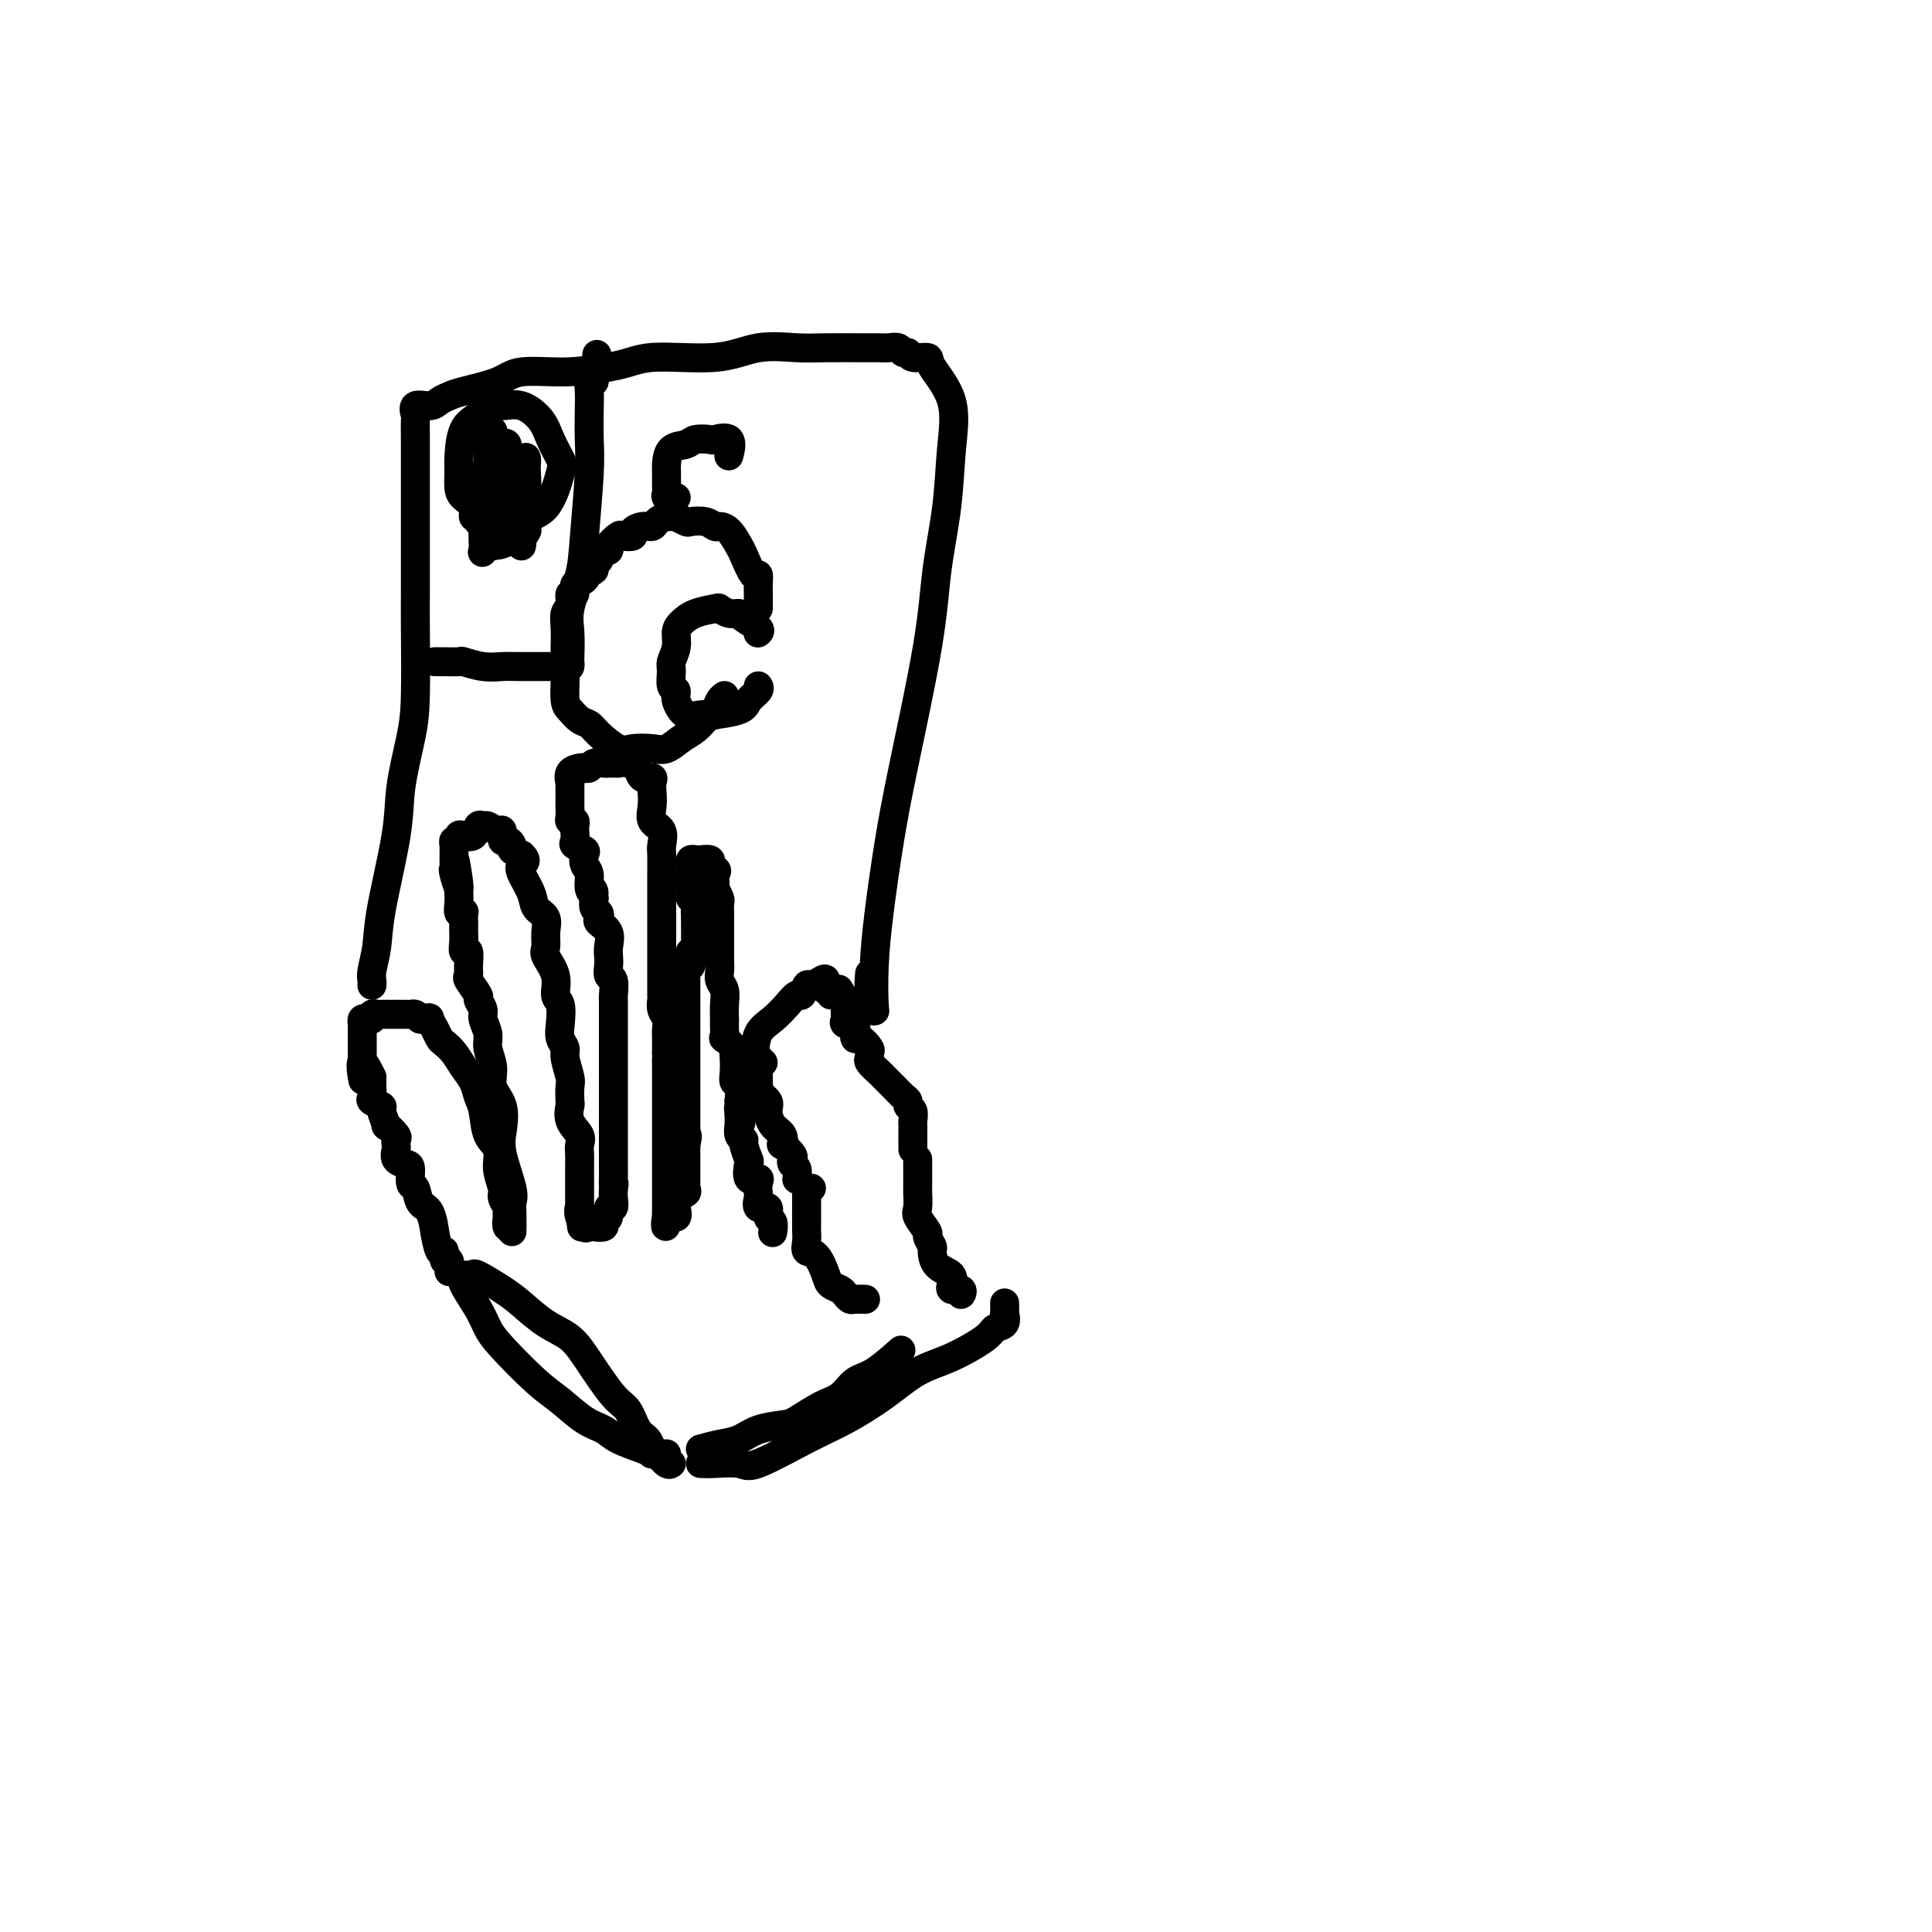
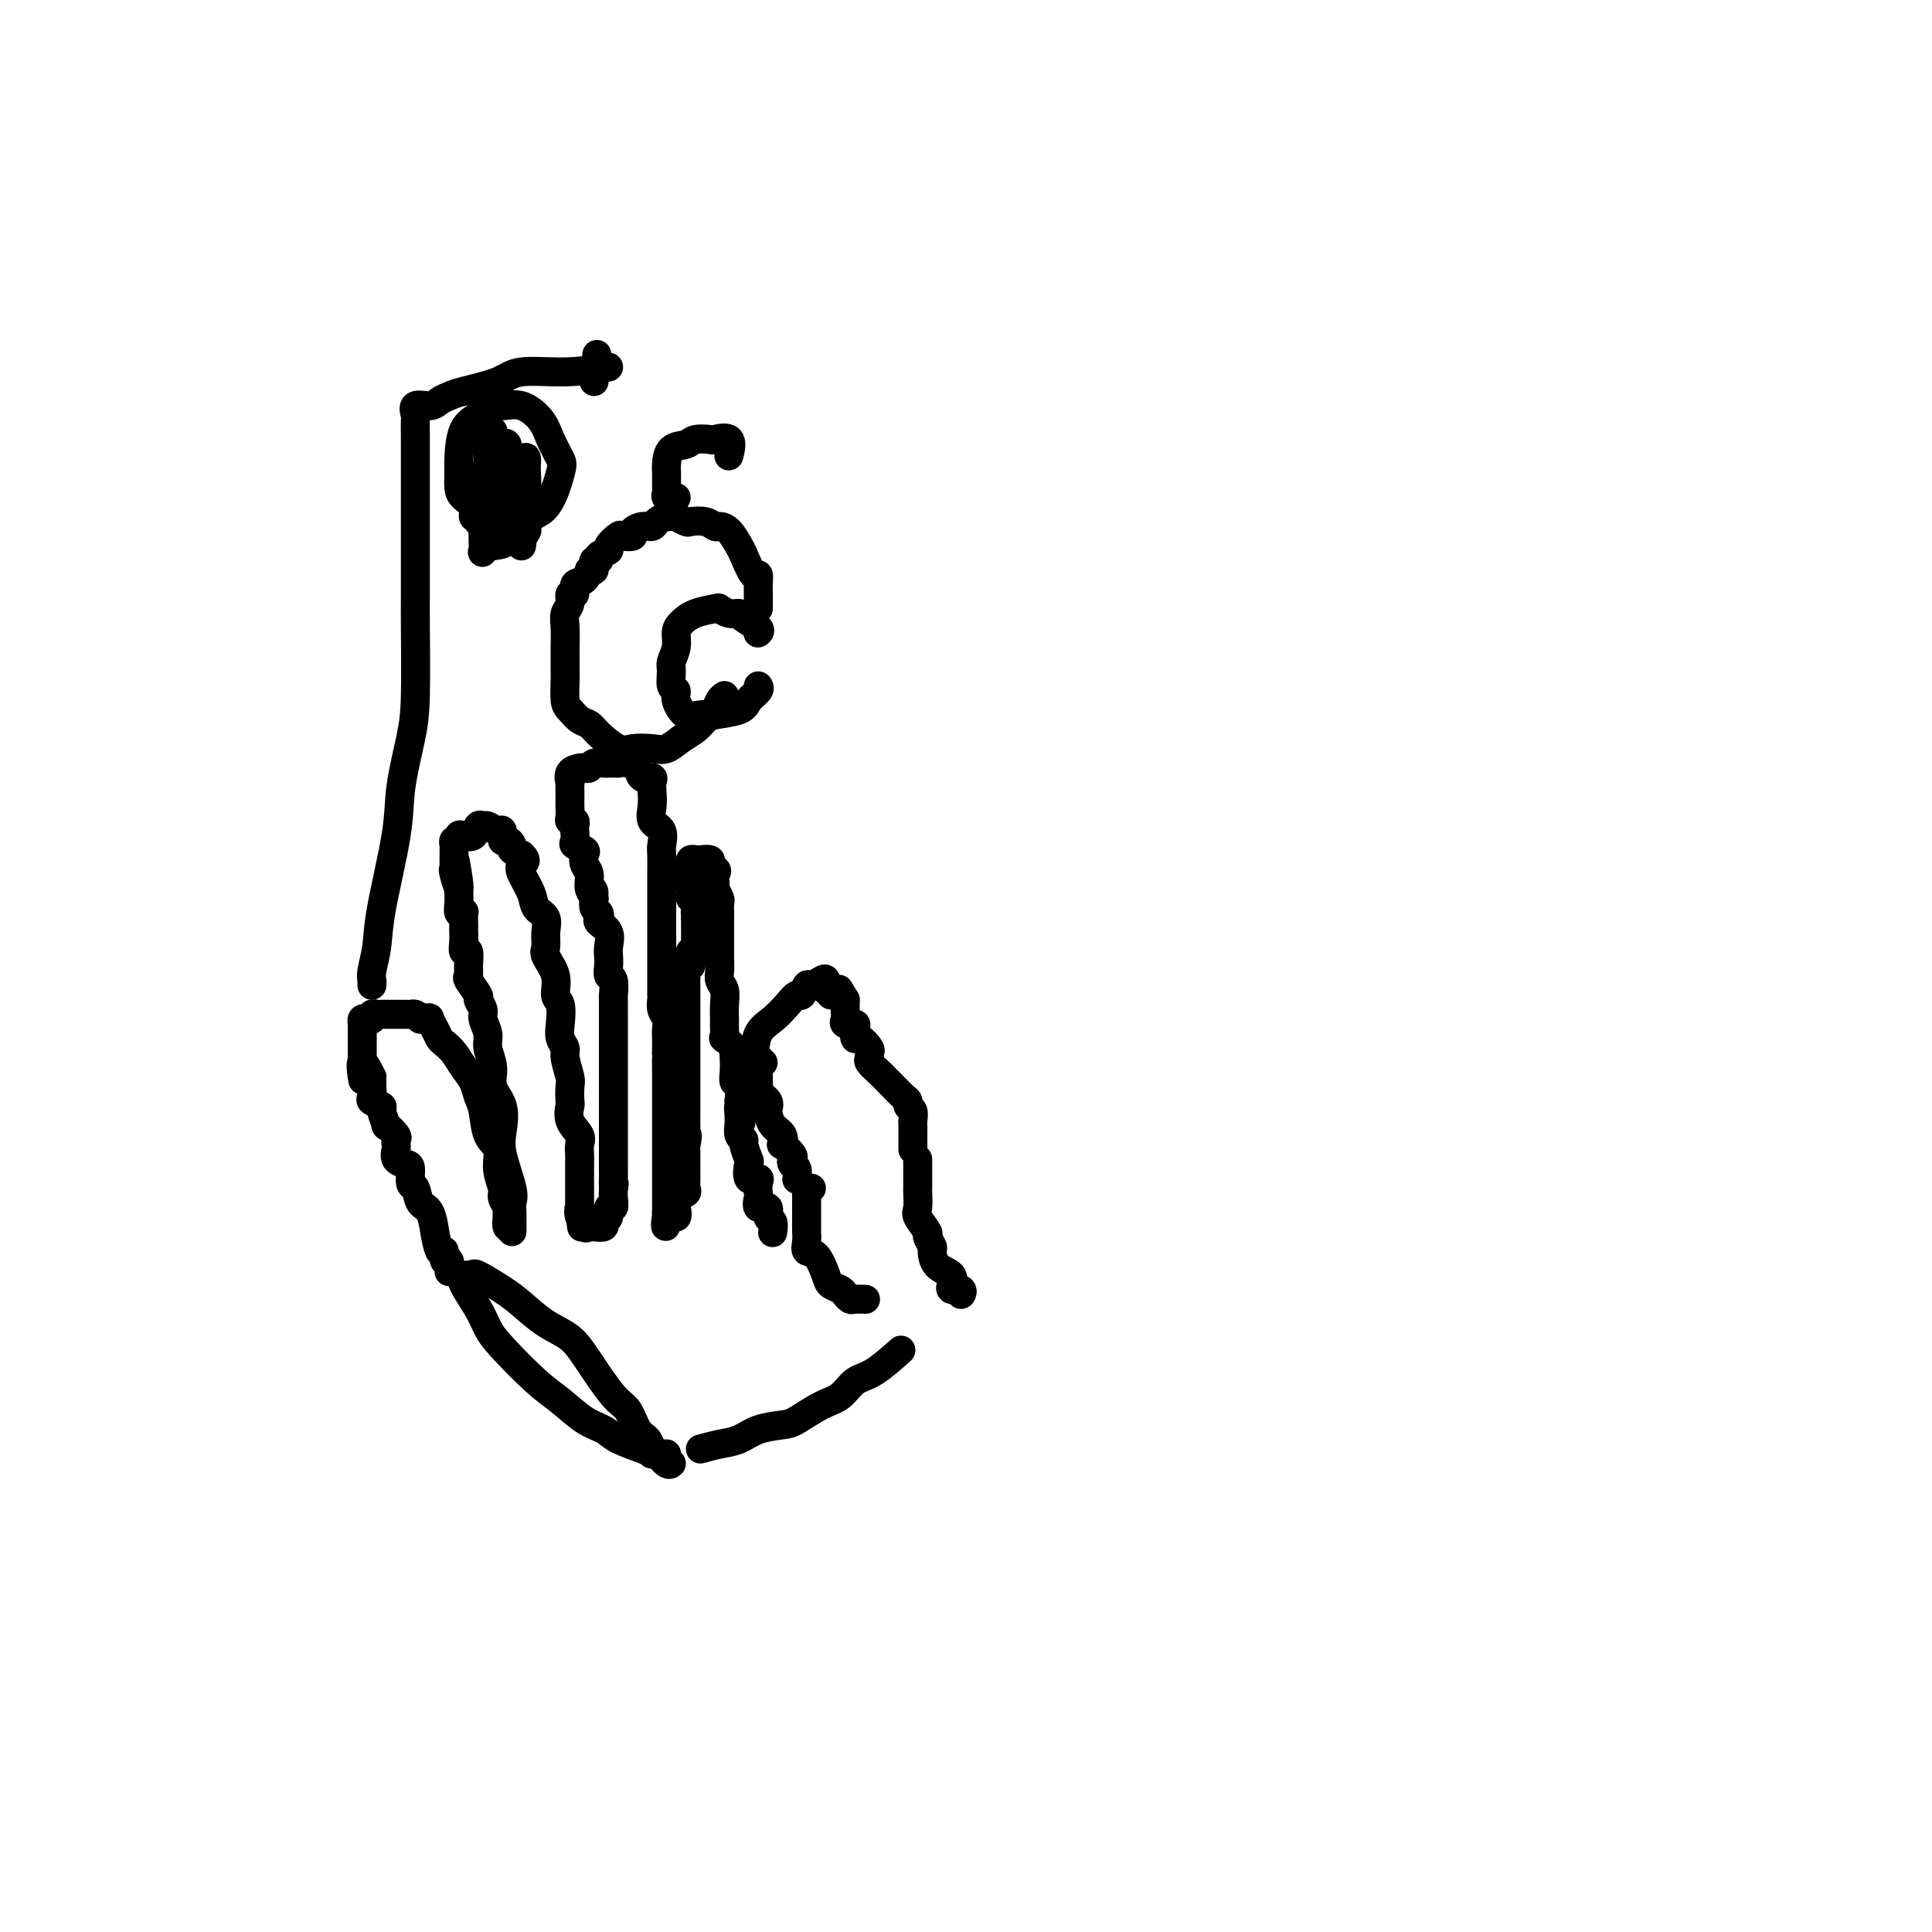
<svg xmlns="http://www.w3.org/2000/svg" viewBox="0 0 400 400" version="1.1">
  <g fill="none" stroke="#000000" stroke-width="6" stroke-linecap="round" stroke-linejoin="round">
    <path d="M199,267c-0.061,0.545 -0.122,1.090 0,1c0.122,-0.090 0.428,-0.815 0,-1c-0.428,-0.185 -1.589,0.170 -2,0c-0.411,-0.170 -0.072,-0.865 0,-1c0.072,-0.135 -0.123,0.292 0,0c0.123,-0.292 0.565,-1.301 0,-2c-0.565,-0.699 -2.135,-1.088 -3,-2c-0.865,-0.912 -1.024,-2.345 -1,-3c0.024,-0.655 0.231,-0.530 0,-1c-0.231,-0.470 -0.899,-1.534 -1,-2c-0.101,-0.466 0.365,-0.334 0,-1c-0.365,-0.666 -1.562,-2.132 -2,-3c-0.438,-0.868 -0.117,-1.139 0,-2c0.117,-0.861 0.031,-2.310 0,-3c-0.031,-0.690 -0.008,-0.619 0,-1c0.008,-0.381 0.002,-1.213 0,-2c-0.002,-0.787 -0.001,-1.531 0,-2c0.001,-0.469 0.000,-0.665 0,-1c-0.000,-0.335 -0.000,-0.810 0,-1c0.000,-0.190 0.000,-0.095 0,0" />
    <path d="M189,238c-0.000,-0.363 -0.000,-0.726 0,-1c0.000,-0.274 0.001,-0.458 0,-1c-0.001,-0.542 -0.004,-1.440 0,-2c0.004,-0.560 0.016,-0.780 0,-1c-0.016,-0.220 -0.059,-0.439 0,-1c0.059,-0.561 0.219,-1.463 0,-2c-0.219,-0.537 -0.818,-0.707 -1,-1c-0.182,-0.293 0.053,-0.709 0,-1c-0.053,-0.291 -0.394,-0.458 -1,-1c-0.606,-0.542 -1.476,-1.458 -2,-2c-0.524,-0.542 -0.700,-0.708 -1,-1c-0.300,-0.292 -0.722,-0.708 -1,-1c-0.278,-0.292 -0.413,-0.458 -1,-1c-0.587,-0.542 -1.628,-1.460 -2,-2c-0.372,-0.540 -0.075,-0.703 0,-1c0.075,-0.297 -0.071,-0.727 0,-1c0.071,-0.273 0.361,-0.389 0,-1c-0.361,-0.611 -1.372,-1.718 -2,-2c-0.628,-0.282 -0.872,0.261 -1,0c-0.128,-0.261 -0.139,-1.326 0,-2c0.139,-0.674 0.430,-0.958 0,-1c-0.430,-0.042 -1.579,0.157 -2,0c-0.421,-0.157 -0.113,-0.671 0,-1c0.113,-0.329 0.030,-0.473 0,-1c-0.030,-0.527 -0.009,-1.436 0,-2c0.009,-0.564 0.004,-0.782 0,-1" />
    <path d="M175,207c-2.333,-3.833 -1.167,-1.917 0,0" />
    <path d="M172,206c0.117,-0.481 0.235,-0.962 0,-1c-0.235,-0.038 -0.822,0.366 -1,0c-0.178,-0.366 0.054,-1.502 0,-2c-0.054,-0.498 -0.395,-0.359 -1,0c-0.605,0.359 -1.474,0.938 -2,1c-0.526,0.062 -0.710,-0.395 -1,0c-0.290,0.395 -0.687,1.640 -1,2c-0.313,0.360 -0.541,-0.166 -1,0c-0.459,0.166 -1.148,1.026 -2,2c-0.852,0.974 -1.867,2.064 -3,3c-1.133,0.936 -2.384,1.719 -3,3c-0.616,1.281 -0.596,3.062 -1,4c-0.404,0.938 -1.232,1.035 -1,1c0.232,-0.035 1.524,-0.202 2,0c0.476,0.202 0.136,0.772 0,1c-0.136,0.228 -0.068,0.114 0,0" />
    <path d="M158,220c-0.424,-0.029 -0.848,-0.058 -1,0c-0.152,0.058 -0.033,0.204 0,1c0.033,0.796 -0.020,2.243 0,3c0.020,0.757 0.112,0.826 0,1c-0.112,0.174 -0.429,0.455 0,1c0.429,0.545 1.604,1.355 2,2c0.396,0.645 0.013,1.123 0,2c-0.013,0.877 0.344,2.151 1,3c0.656,0.849 1.612,1.274 2,2c0.388,0.726 0.208,1.753 0,2c-0.208,0.247 -0.444,-0.286 0,0c0.444,0.286 1.569,1.390 2,2c0.431,0.610 0.168,0.724 0,1c-0.168,0.276 -0.241,0.713 0,1c0.241,0.287 0.796,0.423 1,1c0.204,0.577 0.058,1.593 0,2c-0.058,0.407 -0.029,0.203 0,0" />
    <path d="M168,246c-0.423,0.014 -0.845,0.028 -1,0c-0.155,-0.028 -0.041,-0.098 0,0c0.041,0.098 0.011,0.365 0,1c-0.011,0.635 -0.003,1.640 0,2c0.003,0.360 -0.001,0.076 0,1c0.001,0.924 0.006,3.057 0,4c-0.006,0.943 -0.023,0.697 0,1c0.023,0.303 0.085,1.156 0,2c-0.085,0.844 -0.317,1.679 0,2c0.317,0.321 1.184,0.127 2,1c0.816,0.873 1.581,2.812 2,4c0.419,1.188 0.492,1.625 1,2c0.508,0.375 1.450,0.689 2,1c0.550,0.311 0.708,0.619 1,1c0.292,0.381 0.717,0.834 1,1c0.283,0.166 0.422,0.045 1,0c0.578,-0.045 1.594,-0.013 2,0c0.406,0.013 0.203,0.006 0,0" />
    <path d="M93,263c-0.032,0.245 -0.064,0.490 0,0c0.064,-0.490 0.223,-1.717 0,-2c-0.223,-0.283 -0.830,0.376 -1,0c-0.170,-0.376 0.096,-1.789 0,-2c-0.096,-0.211 -0.554,0.780 -1,0c-0.446,-0.780 -0.879,-3.330 -1,-4c-0.121,-0.670 0.069,0.541 0,0c-0.069,-0.541 -0.396,-2.835 -1,-4c-0.604,-1.165 -1.484,-1.201 -2,-2c-0.516,-0.799 -0.668,-2.360 -1,-3c-0.332,-0.640 -0.846,-0.360 -1,-1c-0.154,-0.640 0.050,-2.199 0,-3c-0.050,-0.801 -0.354,-0.845 -1,-1c-0.646,-0.155 -1.635,-0.421 -2,-1c-0.365,-0.579 -0.106,-1.470 0,-2c0.106,-0.530 0.058,-0.700 0,-1c-0.058,-0.300 -0.125,-0.732 0,-1c0.125,-0.268 0.442,-0.372 0,-1c-0.442,-0.628 -1.643,-1.779 -2,-2c-0.357,-0.221 0.129,0.489 0,0c-0.129,-0.489 -0.872,-2.176 -1,-3c-0.128,-0.824 0.358,-0.784 0,-1c-0.358,-0.216 -1.560,-0.688 -2,-1c-0.440,-0.312 -0.118,-0.465 0,-1c0.118,-0.535 0.032,-1.452 0,-2c-0.032,-0.548 -0.009,-0.728 0,-1c0.009,-0.272 0.005,-0.636 0,-1" />
    <path d="M77,223c-2.928,-6.157 -2.249,-1.548 -2,0c0.249,1.548 0.067,0.035 0,-1c-0.067,-1.035 -0.018,-1.592 0,-2c0.018,-0.408 0.005,-0.668 0,-1c-0.005,-0.332 -0.001,-0.737 0,-1c0.001,-0.263 0.001,-0.385 0,-1c-0.001,-0.615 -0.001,-1.724 0,-2c0.001,-0.276 0.003,0.280 0,0c-0.003,-0.280 -0.011,-1.394 0,-2c0.011,-0.606 0.040,-0.702 0,-1c-0.040,-0.298 -0.151,-0.798 0,-1c0.151,-0.202 0.563,-0.107 1,0c0.437,0.107 0.899,0.225 1,0c0.101,-0.225 -0.161,-0.792 0,-1c0.161,-0.208 0.743,-0.056 1,0c0.257,0.056 0.187,0.015 1,0c0.813,-0.015 2.508,-0.005 3,0c0.492,0.005 -0.219,0.004 0,0c0.219,-0.004 1.368,-0.011 2,0c0.632,0.011 0.747,0.042 1,0c0.253,-0.042 0.644,-0.155 1,0c0.356,0.155 0.678,0.577 1,1" />
    <path d="M87,211c2.262,-0.401 1.919,-0.404 2,0c0.081,0.404 0.588,1.213 1,2c0.412,0.787 0.730,1.550 1,2c0.270,0.450 0.492,0.585 1,1c0.508,0.415 1.302,1.109 2,2c0.698,0.891 1.299,1.978 2,3c0.701,1.022 1.502,1.977 2,3c0.498,1.023 0.693,2.114 1,3c0.307,0.886 0.727,1.568 1,3c0.273,1.432 0.398,3.615 1,5c0.602,1.385 1.682,1.971 2,3c0.318,1.029 -0.125,2.499 0,4c0.125,1.501 0.818,3.031 1,4c0.182,0.969 -0.148,1.378 0,2c0.148,0.622 0.776,1.459 1,2c0.224,0.541 0.046,0.786 0,1c-0.046,0.214 0.039,0.398 0,1c-0.039,0.602 -0.203,1.624 0,2c0.203,0.376 0.772,0.108 1,0c0.228,-0.108 0.114,-0.054 0,0" />
    <path d="M106,255c-0.004,-0.132 -0.009,-0.264 0,-1c0.009,-0.736 0.030,-2.075 0,-3c-0.030,-0.925 -0.111,-1.437 0,-2c0.111,-0.563 0.414,-1.178 0,-3c-0.414,-1.822 -1.546,-4.850 -2,-7c-0.454,-2.150 -0.231,-3.422 0,-5c0.231,-1.578 0.469,-3.461 0,-5c-0.469,-1.539 -1.647,-2.734 -2,-4c-0.353,-1.266 0.117,-2.604 0,-4c-0.117,-1.396 -0.820,-2.851 -1,-4c-0.180,-1.149 0.164,-1.994 0,-3c-0.164,-1.006 -0.836,-2.175 -1,-3c-0.164,-0.825 0.180,-1.306 0,-2c-0.180,-0.694 -0.886,-1.602 -1,-2c-0.114,-0.398 0.363,-0.286 0,-1c-0.363,-0.714 -1.565,-2.253 -2,-3c-0.435,-0.747 -0.102,-0.703 0,-1c0.102,-0.297 -0.025,-0.934 0,-2c0.025,-1.066 0.203,-2.562 0,-3c-0.203,-0.438 -0.786,0.182 -1,0c-0.214,-0.182 -0.058,-1.167 0,-2c0.058,-0.833 0.016,-1.516 0,-2c-0.016,-0.484 -0.008,-0.769 0,-1c0.008,-0.231 0.016,-0.407 0,-1c-0.016,-0.593 -0.057,-1.601 0,-2c0.057,-0.399 0.211,-0.187 0,0c-0.211,0.187 -0.789,0.349 -1,0c-0.211,-0.349 -0.057,-1.209 0,-2c0.057,-0.791 0.016,-1.512 0,-2c-0.016,-0.488 -0.008,-0.744 0,-1" />
    <path d="M95,184c-1.641,-11.101 -0.244,-3.355 0,-1c0.244,2.355 -0.667,-0.682 -1,-2c-0.333,-1.318 -0.089,-0.916 0,-1c0.089,-0.084 0.023,-0.653 0,-1c-0.023,-0.347 -0.002,-0.470 0,-1c0.002,-0.530 -0.014,-1.466 0,-2c0.014,-0.534 0.058,-0.665 0,-1c-0.058,-0.335 -0.219,-0.872 0,-1c0.219,-0.128 0.818,0.154 1,0c0.182,-0.154 -0.053,-0.745 0,-1c0.053,-0.255 0.394,-0.175 1,0c0.606,0.175 1.475,0.443 2,0c0.525,-0.443 0.705,-1.599 1,-2c0.295,-0.401 0.705,-0.047 1,0c0.295,0.047 0.474,-0.212 1,0c0.526,0.212 1.399,0.897 2,1c0.601,0.103 0.930,-0.376 1,0c0.070,0.376 -0.119,1.606 0,2c0.119,0.394 0.547,-0.049 1,0c0.453,0.049 0.930,0.590 1,1c0.070,0.410 -0.266,0.689 0,1c0.266,0.311 1.133,0.656 2,1" />
    <path d="M108,177c1.423,1.313 0.480,1.597 0,2c-0.480,0.403 -0.497,0.926 0,2c0.497,1.074 1.507,2.701 2,4c0.493,1.299 0.470,2.272 1,3c0.530,0.728 1.614,1.212 2,2c0.386,0.788 0.074,1.882 0,3c-0.074,1.118 0.089,2.262 0,3c-0.089,0.738 -0.430,1.072 0,2c0.430,0.928 1.631,2.451 2,4c0.369,1.549 -0.093,3.126 0,4c0.093,0.874 0.742,1.047 1,2c0.258,0.953 0.125,2.686 0,4c-0.125,1.314 -0.244,2.209 0,3c0.244,0.791 0.850,1.477 1,2c0.150,0.523 -0.155,0.884 0,2c0.155,1.116 0.772,2.987 1,4c0.228,1.013 0.069,1.167 0,2c-0.069,0.833 -0.047,2.345 0,3c0.047,0.655 0.118,0.454 0,1c-0.118,0.546 -0.424,1.838 0,3c0.424,1.162 1.578,2.194 2,3c0.422,0.806 0.113,1.386 0,2c-0.113,0.614 -0.030,1.264 0,2c0.030,0.736 0.008,1.560 0,2c-0.008,0.440 -0.002,0.498 0,1c0.002,0.502 0.001,1.448 0,2c-0.001,0.552 -0.000,0.712 0,1c0.000,0.288 0.000,0.706 0,1c-0.000,0.294 -0.000,0.464 0,1c0.000,0.536 0.000,1.439 0,2c-0.000,0.561 -0.000,0.781 0,1" />
    <path d="M120,250c0.791,7.583 0.268,2.540 0,1c-0.268,-1.540 -0.280,0.424 0,1c0.280,0.576 0.853,-0.237 1,0c0.147,0.237 -0.134,1.524 0,2c0.134,0.476 0.681,0.140 1,0c0.319,-0.140 0.410,-0.084 1,0c0.590,0.084 1.678,0.196 2,0c0.322,-0.196 -0.124,-0.699 0,-1c0.124,-0.301 0.818,-0.398 1,-1c0.182,-0.602 -0.147,-1.708 0,-2c0.147,-0.292 0.770,0.229 1,0c0.230,-0.229 0.066,-1.208 0,-2c-0.066,-0.792 -0.033,-1.396 0,-2" />
    <path d="M127,246c0.309,-1.429 0.083,-1.003 0,-1c-0.083,0.003 -0.022,-0.418 0,-1c0.022,-0.582 0.006,-1.324 0,-2c-0.006,-0.676 -0.002,-1.285 0,-2c0.002,-0.715 0.000,-1.536 0,-2c-0.000,-0.464 -0.000,-0.571 0,-1c0.000,-0.429 0.000,-1.179 0,-2c-0.000,-0.821 -0.000,-1.715 0,-3c0.000,-1.285 0.000,-2.963 0,-4c-0.000,-1.037 -0.000,-1.432 0,-2c0.000,-0.568 0.000,-1.308 0,-2c-0.000,-0.692 -0.000,-1.334 0,-2c0.000,-0.666 0.000,-1.355 0,-2c-0.000,-0.645 -0.000,-1.246 0,-2c0.000,-0.754 0.000,-1.659 0,-2c-0.000,-0.341 -0.000,-0.117 0,-1c0.000,-0.883 0.001,-2.874 0,-4c-0.001,-1.126 -0.004,-1.386 0,-2c0.004,-0.614 0.015,-1.582 0,-2c-0.015,-0.418 -0.056,-0.286 0,-1c0.056,-0.714 0.211,-2.273 0,-3c-0.211,-0.727 -0.787,-0.621 -1,-1c-0.213,-0.379 -0.065,-1.243 0,-2c0.065,-0.757 0.045,-1.407 0,-2c-0.045,-0.593 -0.116,-1.129 0,-2c0.116,-0.871 0.420,-2.078 0,-3c-0.420,-0.922 -1.563,-1.559 -2,-2c-0.437,-0.441 -0.169,-0.685 0,-1c0.169,-0.315 0.238,-0.700 0,-1c-0.238,-0.300 -0.782,-0.514 -1,-1c-0.218,-0.486 -0.109,-1.243 0,-2" />
    <path d="M123,186c-0.554,-2.838 0.061,-1.433 0,-1c-0.061,0.433 -0.799,-0.108 -1,-1c-0.201,-0.892 0.135,-2.137 0,-3c-0.135,-0.863 -0.740,-1.343 -1,-2c-0.260,-0.657 -0.175,-1.489 0,-2c0.175,-0.511 0.439,-0.700 0,-1c-0.439,-0.300 -1.581,-0.711 -2,-1c-0.419,-0.289 -0.116,-0.455 0,-1c0.116,-0.545 0.045,-1.469 0,-2c-0.045,-0.531 -0.065,-0.670 0,-1c0.065,-0.330 0.213,-0.852 0,-1c-0.213,-0.148 -0.789,0.078 -1,0c-0.211,-0.078 -0.057,-0.460 0,-1c0.057,-0.540 0.016,-1.239 0,-2c-0.016,-0.761 -0.006,-1.583 0,-2c0.006,-0.417 0.008,-0.427 0,-1c-0.008,-0.573 -0.028,-1.709 0,-2c0.028,-0.291 0.102,0.263 0,0c-0.102,-0.263 -0.379,-1.342 0,-2c0.379,-0.658 1.415,-0.894 2,-1c0.585,-0.106 0.720,-0.081 1,0c0.280,0.081 0.705,0.218 1,0c0.295,-0.218 0.460,-0.790 1,-1c0.540,-0.210 1.454,-0.056 2,0c0.546,0.056 0.724,0.015 1,0c0.276,-0.015 0.650,-0.004 1,0c0.350,0.004 0.675,0.002 1,0" />
    <path d="M128,158c1.935,-0.621 1.774,-0.173 2,0c0.226,0.173 0.839,0.070 1,0c0.161,-0.070 -0.128,-0.107 0,0c0.128,0.107 0.675,0.360 1,1c0.325,0.640 0.427,1.669 1,2c0.573,0.331 1.616,-0.034 2,0c0.384,0.034 0.111,0.469 0,1c-0.111,0.531 -0.058,1.158 0,2c0.058,0.842 0.121,1.900 0,3c-0.121,1.100 -0.425,2.241 0,3c0.425,0.759 1.578,1.135 2,2c0.422,0.865 0.113,2.217 0,3c-0.113,0.783 -0.030,0.996 0,2c0.030,1.004 0.008,2.798 0,4c-0.008,1.202 -0.002,1.810 0,3c0.002,1.190 0.001,2.960 0,4c-0.001,1.040 -0.000,1.349 0,2c0.000,0.651 0.000,1.644 0,2c-0.000,0.356 0.000,0.076 0,1c-0.000,0.924 -0.000,3.053 0,4c0.000,0.947 0.000,0.711 0,1c-0.000,0.289 -0.001,1.103 0,2c0.001,0.897 0.004,1.879 0,3c-0.004,1.121 -0.015,2.383 0,3c0.015,0.617 0.057,0.589 0,1c-0.057,0.411 -0.211,1.261 0,2c0.211,0.739 0.789,1.366 1,2c0.211,0.634 0.057,1.273 0,2c-0.057,0.727 -0.015,1.542 0,2c0.015,0.458 0.004,0.559 0,1c-0.004,0.441 -0.002,1.220 0,2" />
    <path d="M138,218c0.155,7.535 0.041,3.371 0,2c-0.041,-1.371 -0.011,0.049 0,1c0.011,0.951 0.003,1.432 0,2c-0.003,0.568 -0.001,1.223 0,2c0.001,0.777 0.000,1.678 0,2c-0.000,0.322 -0.000,0.066 0,1c0.000,0.934 0.000,3.057 0,4c-0.000,0.943 -0.000,0.704 0,1c0.000,0.296 0.000,1.126 0,2c-0.000,0.874 -0.000,1.793 0,2c0.000,0.207 0.000,-0.296 0,0c-0.000,0.296 -0.000,1.393 0,2c0.000,0.607 0.000,0.726 0,1c-0.000,0.274 -0.000,0.704 0,1c0.000,0.296 0.000,0.460 0,1c-0.000,0.540 -0.000,1.458 0,2c0.000,0.542 0.000,0.709 0,1c-0.000,0.291 -0.000,0.708 0,1c0.000,0.292 0.000,0.460 0,1c-0.000,0.540 -0.000,1.453 0,2c0.000,0.547 0.000,0.728 0,1c-0.000,0.272 -0.000,0.636 0,1" />
    <path d="M138,251c-0.121,5.300 -0.424,2.049 0,1c0.424,-1.049 1.576,0.104 2,0c0.424,-0.104 0.121,-1.467 0,-2c-0.121,-0.533 -0.061,-0.237 0,0c0.061,0.237 0.121,0.416 0,0c-0.121,-0.416 -0.425,-1.427 0,-2c0.425,-0.573 1.578,-0.707 2,-1c0.422,-0.293 0.113,-0.746 0,-1c-0.113,-0.254 -0.030,-0.310 0,-1c0.030,-0.690 0.008,-2.014 0,-3c-0.008,-0.986 -0.002,-1.636 0,-2c0.002,-0.364 0.001,-0.444 0,-1c-0.001,-0.556 -0.000,-1.587 0,-2c0.000,-0.413 0.000,-0.206 0,0" />
    <path d="M142,237c0.619,-2.566 0.166,-1.982 0,-2c-0.166,-0.018 -0.044,-0.637 0,-1c0.044,-0.363 0.012,-0.468 0,-1c-0.012,-0.532 -0.003,-1.490 0,-2c0.003,-0.510 0.001,-0.571 0,-1c-0.001,-0.429 -0.000,-1.227 0,-2c0.000,-0.773 0.000,-1.520 0,-2c-0.000,-0.480 -0.000,-0.692 0,-1c0.000,-0.308 0.000,-0.713 0,-1c-0.000,-0.287 -0.000,-0.457 0,-1c0.000,-0.543 0.000,-1.459 0,-2c-0.000,-0.541 -0.000,-0.709 0,-1c0.000,-0.291 0.000,-0.707 0,-1c-0.000,-0.293 -0.000,-0.463 0,-1c0.000,-0.537 0.000,-1.439 0,-2c-0.000,-0.561 -0.000,-0.779 0,-1c0.000,-0.221 0.000,-0.444 0,-1c-0.000,-0.556 -0.000,-1.444 0,-2c0.000,-0.556 0.000,-0.779 0,-1c-0.000,-0.221 -0.000,-0.439 0,-1c0.000,-0.561 0.000,-1.463 0,-2c-0.000,-0.537 -0.000,-0.707 0,-1c0.000,-0.293 0.000,-0.707 0,-1c-0.000,-0.293 -0.000,-0.463 0,-1c0.000,-0.537 0.000,-1.439 0,-2c0.000,-0.561 0.000,-0.780 0,-1" />
    <path d="M142,202c0.016,-5.573 0.056,-2.005 0,-1c-0.056,1.005 -0.207,-0.553 0,-1c0.207,-0.447 0.774,0.217 1,0c0.226,-0.217 0.113,-1.314 0,-2c-0.113,-0.686 -0.226,-0.962 0,-1c0.226,-0.038 0.793,0.163 1,0c0.207,-0.163 0.056,-0.691 0,-1c-0.056,-0.309 -0.015,-0.398 0,-1c0.015,-0.602 0.004,-1.717 0,-2c-0.004,-0.283 -0.001,0.264 0,0c0.001,-0.264 0.000,-1.340 0,-2c-0.000,-0.660 -0.000,-0.903 0,-1c0.000,-0.097 0.000,-0.049 0,0" />
    <path d="M144,190c0.314,-2.056 0.098,-1.195 0,-1c-0.098,0.195 -0.079,-0.277 0,-1c0.079,-0.723 0.217,-1.698 0,-2c-0.217,-0.302 -0.790,0.070 -1,0c-0.210,-0.070 -0.056,-0.582 0,-1c0.056,-0.418 0.015,-0.742 0,-1c-0.015,-0.258 -0.005,-0.451 0,-1c0.005,-0.549 0.005,-1.454 0,-2c-0.005,-0.546 -0.014,-0.735 0,-1c0.014,-0.265 0.050,-0.608 0,-1c-0.050,-0.392 -0.186,-0.834 0,-1c0.186,-0.166 0.693,-0.055 1,0c0.307,0.055 0.412,0.056 1,0c0.588,-0.056 1.658,-0.169 2,0c0.342,0.169 -0.045,0.620 0,1c0.045,0.380 0.523,0.690 1,1" />
    <path d="M148,180c0.775,0.201 0.211,0.702 0,1c-0.211,0.298 -0.071,0.393 0,1c0.071,0.607 0.072,1.726 0,2c-0.072,0.274 -0.215,-0.297 0,0c0.215,0.297 0.790,1.463 1,2c0.210,0.537 0.056,0.445 0,1c-0.056,0.555 -0.015,1.758 0,2c0.015,0.242 0.004,-0.478 0,0c-0.004,0.478 -0.001,2.155 0,3c0.001,0.845 0.000,0.859 0,1c-0.000,0.141 0.000,0.408 0,1c-0.000,0.592 -0.001,1.510 0,2c0.001,0.490 0.004,0.553 0,1c-0.004,0.447 -0.015,1.277 0,2c0.015,0.723 0.057,1.340 0,2c-0.057,0.660 -0.211,1.363 0,2c0.211,0.637 0.789,1.210 1,2c0.211,0.790 0.057,1.799 0,3c-0.057,1.201 -0.017,2.593 0,3c0.017,0.407 0.012,-0.172 0,0c-0.012,0.172 -0.031,1.093 0,2c0.031,0.907 0.113,1.799 0,2c-0.113,0.201 -0.422,-0.291 0,0c0.422,0.291 1.576,1.363 2,2c0.424,0.637 0.117,0.838 0,1c-0.117,0.162 -0.045,0.287 0,1c0.045,0.713 0.064,2.016 0,3c-0.064,0.984 -0.209,1.650 0,2c0.209,0.350 0.774,0.386 1,1c0.226,0.614 0.113,1.807 0,3" />
    <path d="M153,228c0.773,7.852 0.206,3.484 0,2c-0.206,-1.484 -0.051,-0.082 0,1c0.051,1.082 -0.001,1.846 0,2c0.001,0.154 0.057,-0.301 0,0c-0.057,0.301 -0.225,1.360 0,2c0.225,0.640 0.843,0.863 1,1c0.157,0.137 -0.147,0.190 0,1c0.147,0.810 0.743,2.377 1,3c0.257,0.623 0.174,0.304 0,1c-0.174,0.696 -0.438,2.409 0,3c0.438,0.591 1.579,0.061 2,0c0.421,-0.061 0.121,0.346 0,1c-0.121,0.654 -0.061,1.555 0,2c0.061,0.445 0.125,0.432 0,1c-0.125,0.568 -0.440,1.715 0,2c0.440,0.285 1.635,-0.291 2,0c0.365,0.291 -0.098,1.451 0,2c0.098,0.549 0.758,0.487 1,1c0.242,0.513 0.065,1.600 0,2c-0.065,0.400 -0.019,0.114 0,0c0.019,-0.114 0.009,-0.057 0,0" />
    <path d="M96,264c-0.290,0.381 -0.581,0.763 0,2c0.581,1.237 2.033,3.330 3,5c0.967,1.670 1.447,2.916 2,4c0.553,1.084 1.177,2.005 3,4c1.823,1.995 4.845,5.062 7,7c2.155,1.938 3.442,2.746 5,4c1.558,1.254 3.389,2.953 5,4c1.611,1.047 3.004,1.443 4,2c0.996,0.557 1.594,1.273 3,2c1.406,0.727 3.620,1.463 5,2c1.380,0.537 1.925,0.876 2,1c0.075,0.124 -0.320,0.033 0,0c0.320,-0.033 1.355,-0.009 2,0c0.645,0.009 0.898,0.003 1,0c0.102,-0.003 0.051,-0.001 0,0" />
-     <path d="M145,303c0.755,0.034 1.511,0.068 3,0c1.489,-0.068 3.712,-0.239 5,0c1.288,0.239 1.641,0.888 4,0c2.359,-0.888 6.725,-3.314 10,-5c3.275,-1.686 5.459,-2.633 8,-4c2.541,-1.367 5.439,-3.154 8,-5c2.561,-1.846 4.785,-3.750 7,-5c2.215,-1.250 4.422,-1.846 7,-3c2.578,-1.154 5.528,-2.868 7,-4c1.472,-1.132 1.466,-1.684 2,-2c0.534,-0.316 1.607,-0.397 2,-1c0.393,-0.603 0.105,-1.729 0,-2c-0.105,-0.271 -0.028,0.312 0,0c0.028,-0.312 0.008,-1.518 0,-2c-0.008,-0.482 -0.004,-0.241 0,0" />
    <path d="M97,264c0.437,0.074 0.874,0.148 1,0c0.126,-0.148 -0.059,-0.519 1,0c1.059,0.519 3.363,1.927 5,3c1.637,1.073 2.609,1.811 4,3c1.391,1.189 3.202,2.830 5,4c1.798,1.170 3.584,1.868 5,3c1.416,1.132 2.463,2.697 4,5c1.537,2.303 3.564,5.342 5,7c1.436,1.658 2.282,1.935 3,3c0.718,1.065 1.309,2.920 2,4c0.691,1.080 1.481,1.386 2,2c0.519,0.614 0.766,1.538 1,2c0.234,0.462 0.454,0.464 1,1c0.546,0.536 1.416,1.606 2,2c0.584,0.394 0.881,0.113 1,0c0.119,-0.113 0.059,-0.056 0,0" />
    <path d="M145,300c1.322,-0.363 2.645,-0.725 4,-1c1.355,-0.275 2.743,-0.462 4,-1c1.257,-0.538 2.384,-1.427 4,-2c1.616,-0.573 3.720,-0.829 5,-1c1.280,-0.171 1.737,-0.256 3,-1c1.263,-0.744 3.334,-2.148 5,-3c1.666,-0.852 2.927,-1.154 4,-2c1.073,-0.846 1.958,-2.237 3,-3c1.042,-0.763 2.242,-0.898 4,-2c1.758,-1.102 4.074,-3.172 5,-4c0.926,-0.828 0.463,-0.414 0,0" />
    <path d="M77,204c0.028,-0.311 0.057,-0.622 0,-1c-0.057,-0.378 -0.199,-0.823 0,-2c0.199,-1.177 0.739,-3.086 1,-5c0.261,-1.914 0.242,-3.833 1,-8c0.758,-4.167 2.294,-10.582 3,-15c0.706,-4.418 0.581,-6.839 1,-10c0.419,-3.161 1.380,-7.064 2,-10c0.620,-2.936 0.898,-4.906 1,-9c0.102,-4.094 0.027,-10.312 0,-14c-0.027,-3.688 -0.007,-4.847 0,-7c0.007,-2.153 0.002,-5.302 0,-8c-0.002,-2.698 0.000,-4.945 0,-7c-0.000,-2.055 -0.003,-3.917 0,-7c0.003,-3.083 0.010,-7.386 0,-10c-0.010,-2.614 -0.039,-3.541 0,-4c0.039,-0.459 0.146,-0.452 0,-1c-0.146,-0.548 -0.546,-1.652 0,-2c0.546,-0.348 2.036,0.059 3,0c0.964,-0.059 1.401,-0.584 2,-1c0.599,-0.416 1.360,-0.724 2,-1c0.640,-0.276 1.158,-0.522 3,-1c1.842,-0.478 5.009,-1.190 7,-2c1.991,-0.810 2.805,-1.718 5,-2c2.195,-0.282 5.770,0.062 9,0c3.230,-0.062 6.115,-0.531 9,-1" />
-     <path d="M126,76c4.150,-0.640 5.526,-1.741 9,-2c3.474,-0.259 9.046,0.323 13,0c3.954,-0.323 6.291,-1.551 9,-2c2.709,-0.449 5.789,-0.120 8,0c2.211,0.120 3.552,0.031 6,0c2.448,-0.031 6.004,-0.004 8,0c1.996,0.004 2.433,-0.014 3,0c0.567,0.014 1.263,0.060 2,0c0.737,-0.060 1.515,-0.227 2,0c0.485,0.227 0.676,0.848 1,1c0.324,0.152 0.781,-0.165 1,0c0.219,0.165 0.199,0.811 1,1c0.801,0.189 2.423,-0.080 3,0c0.577,0.080 0.109,0.508 1,2c0.891,1.492 3.139,4.049 4,7c0.861,2.951 0.334,6.297 0,10c-0.334,3.703 -0.473,7.764 -1,12c-0.527,4.236 -1.440,8.646 -2,13c-0.560,4.354 -0.767,8.653 -2,16c-1.233,7.347 -3.494,17.741 -5,25c-1.506,7.259 -2.259,11.383 -3,16c-0.741,4.617 -1.470,9.727 -2,14c-0.530,4.273 -0.860,7.708 -1,11c-0.140,3.292 -0.090,6.440 0,8c0.090,1.560 0.220,1.532 0,1c-0.220,-0.532 -0.790,-1.566 -1,-3c-0.210,-1.434 -0.060,-3.267 0,-4c0.060,-0.733 0.030,-0.367 0,0" />
    <path d="M100,108c-0.457,0.126 -0.914,0.252 -1,0c-0.086,-0.252 0.197,-0.881 0,-1c-0.197,-0.119 -0.876,0.274 -1,0c-0.124,-0.274 0.306,-1.214 0,-2c-0.306,-0.786 -1.349,-1.418 -2,-2c-0.651,-0.582 -0.911,-1.114 -1,-2c-0.089,-0.886 -0.008,-2.126 0,-3c0.008,-0.874 -0.056,-1.382 0,-3c0.056,-1.618 0.233,-4.345 1,-6c0.767,-1.655 2.124,-2.239 3,-3c0.876,-0.761 1.270,-1.699 2,-2c0.730,-0.301 1.796,0.034 3,0c1.204,-0.034 2.545,-0.439 4,0c1.455,0.439 3.024,1.722 4,3c0.976,1.278 1.359,2.553 2,4c0.641,1.447 1.540,3.068 2,4c0.460,0.932 0.482,1.177 0,3c-0.482,1.823 -1.467,5.223 -3,7c-1.533,1.777 -3.612,1.929 -5,3c-1.388,1.071 -2.085,3.061 -3,4c-0.915,0.939 -2.049,0.826 -3,1c-0.951,0.174 -1.719,0.635 -2,1c-0.281,0.365 -0.075,0.634 0,0c0.075,-0.634 0.020,-2.171 0,-3c-0.020,-0.829 -0.006,-0.951 0,-1c0.006,-0.049 0.003,-0.024 0,0" />
-     <path d="M90,137c0.399,0.002 0.798,0.004 1,0c0.202,-0.004 0.207,-0.015 1,0c0.793,0.015 2.374,0.057 3,0c0.626,-0.057 0.296,-0.211 1,0c0.704,0.211 2.442,0.789 4,1c1.558,0.211 2.935,0.056 4,0c1.065,-0.056 1.816,-0.014 3,0c1.184,0.014 2.801,-0.000 4,0c1.199,0.000 1.981,0.014 3,0c1.019,-0.014 2.273,-0.058 3,0c0.727,0.058 0.925,0.216 1,0c0.075,-0.216 0.027,-0.808 0,-1c-0.027,-0.192 -0.033,0.014 0,-1c0.033,-1.014 0.104,-3.250 0,-5c-0.104,-1.750 -0.382,-3.015 0,-5c0.382,-1.985 1.423,-4.691 2,-7c0.577,-2.309 0.691,-4.221 1,-8c0.309,-3.779 0.814,-9.424 1,-13c0.186,-3.576 0.054,-5.083 0,-7c-0.054,-1.917 -0.028,-4.243 0,-6c0.028,-1.757 0.059,-2.945 0,-4c-0.059,-1.055 -0.208,-1.976 0,-3c0.208,-1.024 0.774,-2.150 1,-2c0.226,0.150 0.113,1.575 0,3" />
    <path d="M123,79c1.000,-9.833 0.500,-4.917 0,0" />
    <path d="M101,98c0.030,-1.475 0.061,-2.949 0,-4c-0.061,-1.051 -0.213,-1.677 0,-2c0.213,-0.323 0.790,-0.342 1,-1c0.210,-0.658 0.053,-1.953 0,-2c-0.053,-0.047 -0.003,1.156 0,2c0.003,0.844 -0.041,1.330 0,2c0.041,0.670 0.168,1.523 0,3c-0.168,1.477 -0.630,3.576 -1,5c-0.370,1.424 -0.647,2.173 -1,3c-0.353,0.827 -0.781,1.732 -1,2c-0.219,0.268 -0.228,-0.099 0,-1c0.228,-0.901 0.692,-2.334 1,-4c0.308,-1.666 0.460,-3.563 1,-5c0.540,-1.437 1.466,-2.412 2,-3c0.534,-0.588 0.675,-0.788 1,-1c0.325,-0.212 0.835,-0.436 1,0c0.165,0.436 -0.016,1.531 0,3c0.016,1.469 0.229,3.312 0,5c-0.229,1.688 -0.899,3.222 -1,5c-0.101,1.778 0.369,3.802 0,5c-0.369,1.198 -1.576,1.570 -2,2c-0.424,0.430 -0.065,0.918 0,1c0.065,0.082 -0.165,-0.241 0,-1c0.165,-0.759 0.724,-1.955 1,-3c0.276,-1.045 0.270,-1.940 1,-4c0.730,-2.060 2.197,-5.285 3,-7c0.803,-1.715 0.944,-1.918 1,-2c0.056,-0.082 0.028,-0.041 0,0" />
    <path d="M108,96c1.159,-2.514 1.057,-0.798 1,0c-0.057,0.798 -0.067,0.677 0,2c0.067,1.323 0.213,4.090 0,6c-0.213,1.910 -0.785,2.963 -1,4c-0.215,1.037 -0.071,2.057 0,3c0.071,0.943 0.071,1.810 0,2c-0.071,0.190 -0.211,-0.295 0,-1c0.211,-0.705 0.775,-1.630 1,-2c0.225,-0.370 0.113,-0.185 0,0" />
    <path d="M157,131c0.023,-0.016 0.046,-0.033 0,0c-0.046,0.033 -0.162,0.115 0,0c0.162,-0.115 0.600,-0.427 0,-1c-0.600,-0.573 -2.238,-1.408 -3,-2c-0.762,-0.592 -0.647,-0.941 -1,-1c-0.353,-0.059 -1.173,0.172 -2,0c-0.827,-0.172 -1.662,-0.749 -2,-1c-0.338,-0.251 -0.181,-0.178 -1,0c-0.819,0.178 -2.616,0.460 -4,1c-1.384,0.540 -2.357,1.337 -3,2c-0.643,0.663 -0.958,1.194 -1,2c-0.042,0.806 0.189,1.889 0,3c-0.189,1.111 -0.798,2.250 -1,3c-0.202,0.750 0.004,1.112 0,2c-0.004,0.888 -0.217,2.301 0,3c0.217,0.699 0.866,0.685 1,1c0.134,0.315 -0.246,0.961 0,2c0.246,1.039 1.117,2.472 2,3c0.883,0.528 1.780,0.150 3,0c1.220,-0.150 2.765,-0.071 3,0c0.235,0.071 -0.841,0.135 0,0c0.841,-0.135 3.598,-0.467 5,-1c1.402,-0.533 1.448,-1.267 2,-2c0.552,-0.733 1.610,-1.467 2,-2c0.390,-0.533 0.111,-0.867 0,-1c-0.111,-0.133 -0.056,-0.067 0,0" />
    <path d="M157,126c-0.001,-0.238 -0.002,-0.477 0,-1c0.002,-0.523 0.008,-1.331 0,-2c-0.008,-0.669 -0.029,-1.200 0,-2c0.029,-0.800 0.107,-1.871 0,-2c-0.107,-0.129 -0.400,0.683 -1,0c-0.600,-0.683 -1.508,-2.862 -2,-4c-0.492,-1.138 -0.567,-1.237 -1,-2c-0.433,-0.763 -1.223,-2.191 -2,-3c-0.777,-0.809 -1.541,-1.000 -2,-1c-0.459,0.000 -0.614,0.192 -1,0c-0.386,-0.192 -1.002,-0.769 -2,-1c-0.998,-0.231 -2.378,-0.115 -3,0c-0.622,0.115 -0.485,0.230 -1,0c-0.515,-0.230 -1.681,-0.804 -2,-1c-0.319,-0.196 0.211,-0.015 0,0c-0.211,0.015 -1.161,-0.137 -2,0c-0.839,0.137 -1.568,0.562 -2,1c-0.432,0.438 -0.568,0.888 -1,1c-0.432,0.112 -1.161,-0.115 -2,0c-0.839,0.115 -1.788,0.574 -2,1c-0.212,0.426 0.313,0.821 0,1c-0.313,0.179 -1.465,0.142 -2,0c-0.535,-0.142 -0.454,-0.388 -1,0c-0.546,0.388 -1.719,1.409 -2,2c-0.281,0.591 0.331,0.752 0,1c-0.331,0.248 -1.604,0.582 -2,1c-0.396,0.418 0.086,0.920 0,1c-0.086,0.080 -0.739,-0.263 -1,0c-0.261,0.263 -0.131,1.131 0,2" />
    <path d="M123,118c-0.973,0.969 -0.906,-0.110 -1,0c-0.094,0.110 -0.350,1.409 -1,2c-0.650,0.591 -1.695,0.476 -2,1c-0.305,0.524 0.128,1.689 0,2c-0.128,0.311 -0.819,-0.232 -1,0c-0.181,0.232 0.148,1.240 0,2c-0.148,0.760 -0.772,1.272 -1,2c-0.228,0.728 -0.061,1.674 0,3c0.061,1.326 0.016,3.034 0,4c-0.016,0.966 -0.002,1.189 0,2c0.002,0.811 -0.008,2.210 0,3c0.008,0.790 0.033,0.971 0,2c-0.033,1.029 -0.124,2.907 0,4c0.124,1.093 0.463,1.400 1,2c0.537,0.600 1.272,1.492 2,2c0.728,0.508 1.447,0.633 2,1c0.553,0.367 0.938,0.976 2,2c1.062,1.024 2.801,2.465 4,3c1.199,0.535 1.858,0.166 3,0c1.142,-0.166 2.767,-0.127 4,0c1.233,0.127 2.074,0.344 3,0c0.926,-0.344 1.935,-1.247 3,-2c1.065,-0.753 2.184,-1.354 3,-2c0.816,-0.646 1.329,-1.336 2,-2c0.671,-0.664 1.499,-1.302 2,-2c0.501,-0.698 0.673,-1.457 1,-2c0.327,-0.543 0.808,-0.869 1,-1c0.192,-0.131 0.096,-0.065 0,0" />
    <path d="M140,103c-0.845,0.105 -1.691,0.209 -2,0c-0.309,-0.209 -0.082,-0.732 0,-1c0.082,-0.268 0.018,-0.281 0,-1c-0.018,-0.719 0.010,-2.144 0,-3c-0.010,-0.856 -0.058,-1.144 0,-2c0.058,-0.856 0.223,-2.281 1,-3c0.777,-0.719 2.167,-0.731 3,-1c0.833,-0.269 1.109,-0.793 2,-1c0.891,-0.207 2.396,-0.097 3,0c0.604,0.097 0.306,0.181 1,0c0.694,-0.181 2.379,-0.626 3,0c0.621,0.626 0.177,2.322 0,3c-0.177,0.678 -0.089,0.339 0,0" />
  </g>
</svg>